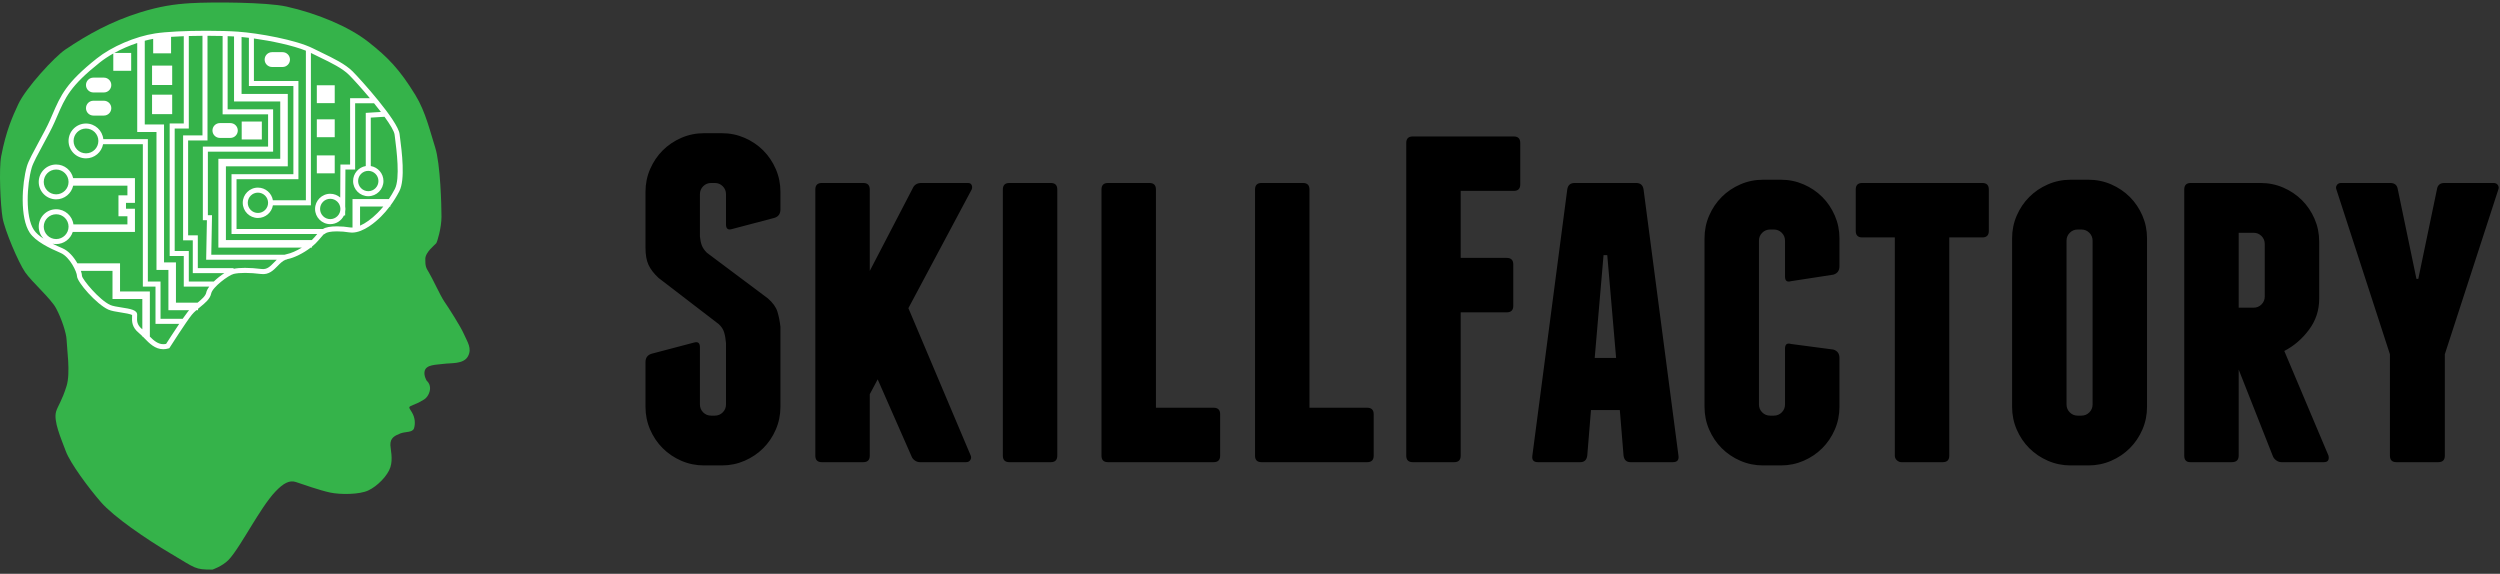
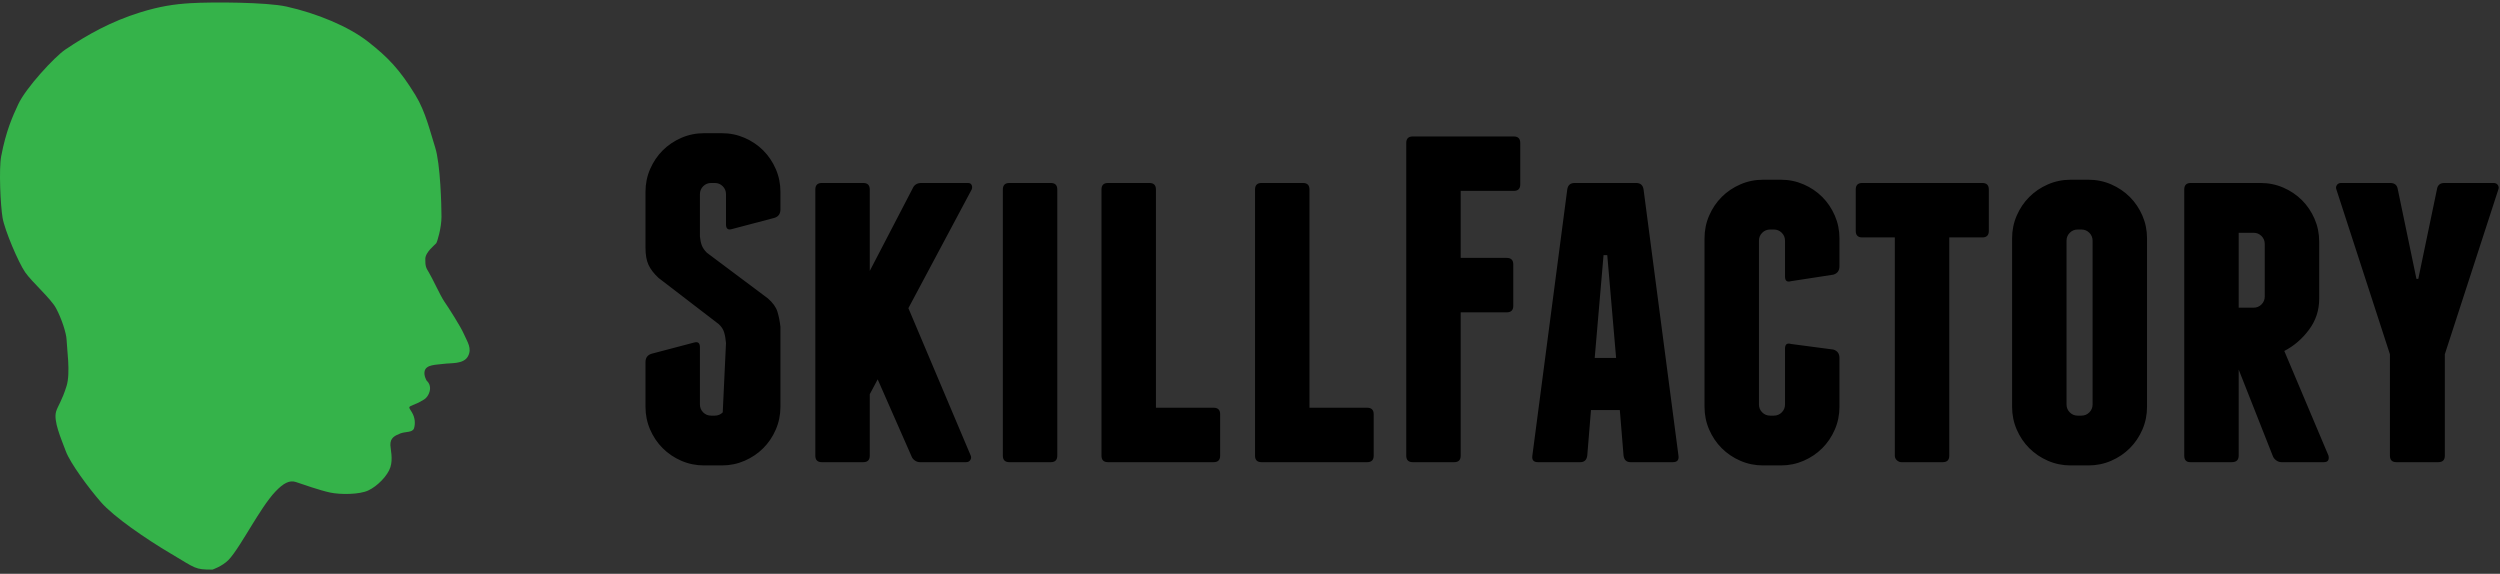
<svg xmlns="http://www.w3.org/2000/svg" width="244px" height="56px" viewBox="0 0 244 56">
  <rect x="0" y="0" width="244" height="56" fill="#333333" stroke="none" />
  <title>5219281D-E321-41A2-AD97-066B632DF320</title>
  <desc>Created with sketchtool.</desc>
  <defs />
  <g id="Page-1" stroke="none" stroke-width="1" fill="none" fill-rule="evenodd">
    <g id="SkillFactory" transform="translate(-240, -11)">
      <g id="logo" transform="translate(240, 11)">
        <g id="head">
          <path d="M20.736,55.593 C18.993,55.593 19.136,55.489 16.696,54.048 C14.256,52.606 11.099,50.444 9.846,49.002 C8.593,47.561 6.853,45.188 6.431,44.059 C5.929,42.721 5.196,41.073 5.481,40.147 C5.637,39.639 6.056,39.098 6.497,37.675 C6.895,36.394 6.524,34.002 6.497,33.144 C6.479,32.562 6.031,31.118 5.465,30.075 C4.947,29.122 3.126,27.537 2.461,26.582 C1.797,25.627 0.458,22.465 0.252,21.266 C0.046,20.067 -0.121,16.505 0.115,15.257 C0.592,12.737 1.247,11.333 1.773,10.192 C2.516,8.581 5.331,5.543 6.362,4.846 C8.529,3.382 10.863,2.082 13.695,1.205 C15.591,0.618 16.997,0.405 18.582,0.311 C20.736,0.183 26.029,0.21 27.962,0.641 C30.922,1.3 34.011,2.57 35.943,4.086 C37.874,5.601 39.013,6.782 40.549,9.289 C41.545,10.915 41.993,12.893 42.471,14.384 C42.987,15.991 43.089,20.099 43.089,21.165 C43.089,22.232 42.677,23.611 42.574,23.744 C42.471,23.877 41.51,24.608 41.51,25.272 C41.51,25.936 41.544,26.095 41.853,26.582 C42.162,27.069 42.998,28.902 43.364,29.427 C43.73,29.952 44.977,31.893 45.286,32.621 C45.595,33.35 46.109,34.004 45.663,34.792 C45.226,35.562 44.016,35.41 43.295,35.513 C42.574,35.616 41.589,35.559 41.441,36.233 C41.344,36.679 41.647,37.16 41.647,37.16 C42.266,37.709 41.9,38.684 41.385,38.993 C40.87,39.301 40.823,39.323 40.308,39.529 C39.793,39.735 39.897,39.735 40.205,40.25 C40.514,40.764 40.546,41.353 40.411,41.794 C40.275,42.24 39.564,42.103 39.061,42.309 C38.558,42.515 38.078,42.721 38.101,43.442 C38.115,43.857 38.366,44.78 38.101,45.604 C37.837,46.428 36.83,47.458 35.943,47.869 C35.057,48.281 33.217,48.281 32.232,48.075 C31.247,47.869 29.496,47.252 28.878,47.046 C28.261,46.84 27.669,47.149 26.884,47.972 C26.098,48.796 25.21,50.238 24.573,51.268 C23.936,52.297 22.906,54.048 22.288,54.666 C21.67,55.283 20.736,55.593 20.736,55.593" id="Fill-1" fill="#35B34A" />
-           <path d="M10.083,13.582 L14.431,13.582 L14.431,27.481 L15.668,27.481 L15.668,31.118 L17.827,31.118 C18.025,30.831 18.204,30.584 18.335,30.42 C18.374,30.371 18.416,30.323 18.458,30.276 L16.437,30.276 L16.437,26.346 L15.273,26.346 L15.273,12.884 L13.393,12.884 L13.393,4.196 C12.622,4.451 11.854,4.785 11.159,5.167 L12.803,5.167 L12.803,6.913 L11.057,6.913 L11.057,5.223 C10.578,5.492 10.137,5.783 9.754,6.087 C6.854,8.394 6.39,9.466 5.549,11.412 C5.475,11.581 5.4,11.757 5.319,11.94 C5.055,12.541 4.632,13.322 4.222,14.077 C3.733,14.977 3.228,15.908 3.099,16.356 C2.615,18.032 2.459,21.156 3.304,22.434 C3.508,22.742 3.845,23.028 4.244,23.288 C3.957,22.983 3.78,22.573 3.78,22.122 C3.78,21.184 4.543,20.422 5.481,20.422 C6.343,20.422 7.057,21.067 7.166,21.9 L12.436,21.9 L12.436,21.107 L11.562,21.107 L11.562,19.062 L12.436,19.062 L12.436,18.124 L7.141,18.124 C6.972,18.885 6.292,19.457 5.481,19.457 C4.543,19.457 3.78,18.694 3.78,17.756 C3.78,16.818 4.543,16.056 5.481,16.056 C6.292,16.056 6.972,16.627 7.141,17.388 L13.171,17.389 L13.171,19.797 L12.297,19.798 L12.297,20.372 L13.171,20.372 L13.171,22.635 L7.102,22.635 C6.883,23.323 6.239,23.822 5.481,23.822 C5.359,23.822 5.239,23.809 5.124,23.785 C5.454,23.949 5.79,24.1 6.107,24.235 C6.704,24.491 7.214,25.103 7.554,25.699 L11.715,25.699 L11.715,28.449 L14.626,28.449 L14.626,32.856 C15.013,33.244 15.425,33.592 15.937,33.592 C16.027,33.592 16.12,33.582 16.214,33.561 C16.389,33.287 16.958,32.4 17.492,31.608 L15.177,31.608 L15.177,27.971 L13.941,27.971 L13.941,14.072 L10.062,14.072 C9.913,14.859 9.22,15.456 8.391,15.456 C7.453,15.456 6.691,14.693 6.691,13.756 C6.691,12.818 7.453,12.055 8.391,12.055 C9.27,12.055 9.995,12.725 10.083,13.582 Z M36.188,16.206 L36.188,11.479 L37.528,11.397 C38.074,12.149 38.469,12.798 38.512,13.14 L38.548,13.422 C38.703,14.622 39.066,17.432 38.538,18.442 C38.358,18.787 38.164,19.115 37.955,19.426 L34.405,19.426 L34.405,22.21 C34.322,22.214 34.242,22.209 34.166,22.197 C33.761,22.129 33.309,22.092 32.893,22.092 C32.241,22.092 31.78,22.179 31.522,22.35 L23.086,22.35 L23.086,17.492 L29.126,17.492 L29.126,7.906 L24.782,7.906 L24.782,3.755 C26.482,3.992 28.539,4.421 29.854,4.948 L29.854,19.548 L26.635,19.548 C26.518,18.847 25.907,18.311 25.174,18.311 C24.356,18.311 23.692,18.976 23.692,19.794 C23.692,20.611 24.356,21.275 25.174,21.275 C25.907,21.275 26.518,20.74 26.635,20.039 L30.344,20.039 L30.344,5.168 C30.347,5.169 30.349,5.17 30.352,5.171 C30.633,5.314 30.924,5.454 31.217,5.596 C32.296,6.117 33.41,6.655 34.071,7.316 C34.502,7.747 35.3,8.627 36.102,9.586 L34.17,9.586 L34.17,16.056 L33.225,16.056 L33.207,19.279 C32.946,19.051 32.605,18.912 32.232,18.912 C31.415,18.912 30.75,19.577 30.75,20.394 C30.75,21.211 31.415,21.877 32.232,21.877 C32.821,21.877 33.331,21.531 33.57,21.031 L33.687,21.032 L33.689,20.663 C33.706,20.576 33.714,20.486 33.714,20.394 C33.714,20.308 33.707,20.224 33.692,20.142 L33.713,16.546 L34.661,16.546 L34.661,10.077 L36.506,10.077 C36.738,10.362 36.965,10.648 37.178,10.927 L35.698,11.017 L35.698,16.206 C34.997,16.323 34.462,16.934 34.462,17.668 C34.462,18.485 35.126,19.15 35.943,19.15 C36.76,19.15 37.425,18.485 37.425,17.668 C37.425,16.934 36.889,16.323 36.188,16.206 Z M37.409,20.161 C37.226,20.384 37.035,20.595 36.836,20.794 C36.26,21.37 35.668,21.795 35.141,22.022 L35.141,20.161 L37.409,20.161 Z M38.101,20.07 C38.42,19.637 38.712,19.169 38.972,18.669 C39.572,17.522 39.222,14.814 39.034,13.36 L38.998,13.079 C38.838,11.788 35.188,7.74 34.417,6.969 C33.698,6.25 32.546,5.693 31.431,5.155 C31.14,5.014 30.851,4.875 30.573,4.734 C28.898,3.885 25.23,3.235 23.227,3.091 C22.43,3.034 21.341,3.003 20.158,3.003 C18.07,3.003 16.195,3.1 15.142,3.262 C13.197,3.561 10.909,4.542 9.449,5.704 C6.453,8.087 5.943,9.265 5.099,11.217 C5.026,11.386 4.95,11.561 4.87,11.743 C4.615,12.325 4.196,13.097 3.791,13.843 C3.267,14.809 2.772,15.721 2.628,16.22 C2.129,17.95 1.937,21.254 2.895,22.704 C3.459,23.557 4.805,24.211 5.914,24.686 C6.831,25.079 7.512,26.568 7.512,26.935 C7.512,27.536 9.429,29.696 10.566,30.214 C10.863,30.349 11.337,30.423 11.795,30.495 C12.159,30.552 12.758,30.646 12.896,30.754 C12.895,30.8 12.893,30.847 12.891,30.896 C12.872,31.332 12.846,31.931 13.57,32.511 C13.676,32.595 13.782,32.696 13.891,32.805 L13.891,32.866 L13.952,32.866 C13.994,32.909 14.036,32.953 14.08,32.998 C14.572,33.506 15.13,34.083 15.937,34.083 C16.1,34.083 16.268,34.058 16.436,34.01 L16.526,33.984 L16.575,33.906 C16.591,33.881 18.15,31.435 18.718,30.726 C18.843,30.57 18.998,30.421 19.165,30.276 L19.328,30.276 L19.328,30.138 C19.392,30.084 19.457,30.031 19.522,29.978 C20.028,29.566 20.505,29.176 20.611,28.648 C20.736,28.026 22.296,26.864 22.806,26.736 C23.345,26.601 24.37,26.603 25.482,26.742 C26.244,26.838 26.691,26.375 27.082,25.972 C27.329,25.719 27.564,25.477 27.868,25.35 L27.962,25.35 L27.962,25.316 C28.003,25.303 28.044,25.292 28.087,25.284 C28.7,25.161 29.599,24.726 30.33,24.164 L30.444,24.164 L30.444,24.074 C30.685,23.878 30.905,23.669 31.085,23.453 C31.381,23.098 31.555,22.902 31.584,22.878 C31.641,22.859 31.693,22.835 31.776,22.77 C31.892,22.68 32.246,22.582 32.893,22.582 C33.277,22.582 33.712,22.618 34.086,22.68 C34.172,22.695 34.262,22.702 34.354,22.702 C35.498,22.702 36.713,21.61 37.183,21.141 C37.484,20.84 37.768,20.513 38.033,20.161 L38.101,20.161 L38.101,20.07 Z M30.961,22.84 C30.891,22.922 30.808,23.02 30.708,23.139 C30.627,23.237 30.536,23.334 30.437,23.428 L22.049,23.428 L22.049,16.232 L28.088,16.232 L28.088,9.166 L23.577,9.166 L23.577,3.612 C23.801,3.633 24.041,3.659 24.292,3.69 L24.292,8.396 L28.635,8.396 L28.635,17.001 L22.596,17.001 L22.596,22.84 L30.961,22.84 Z M29.465,24.164 C28.938,24.486 28.389,24.724 27.991,24.803 C27.917,24.818 27.847,24.837 27.779,24.86 L20.621,24.86 L20.693,21.004 L20.289,21.004 L20.289,14.8 L26.656,14.8 L26.656,10.671 L22.217,10.671 L22.217,3.529 C22.438,3.537 22.647,3.547 22.842,3.558 L22.842,9.901 L27.352,9.901 L27.352,15.496 L21.313,15.496 L21.313,24.164 L29.465,24.164 Z M27.012,25.35 C26.913,25.443 26.82,25.539 26.731,25.631 C26.367,26.005 26.059,26.319 25.543,26.255 C24.961,26.182 24.397,26.144 23.911,26.144 C23.465,26.144 23.09,26.175 22.796,26.236 L22.796,26.17 L19.307,26.17 L19.307,22.968 L18.36,22.968 L18.36,13.708 L20.252,13.708 L20.252,3.493 C20.763,3.494 21.263,3.501 21.727,3.513 L21.727,11.161 L26.165,11.161 L26.165,14.309 L19.798,14.309 L19.798,21.494 L20.194,21.494 L20.121,25.35 L27.012,25.35 Z M7.894,26.434 C7.964,26.637 8.002,26.812 8.002,26.935 C8.045,27.277 9.673,29.269 10.769,29.768 C11.005,29.875 11.445,29.944 11.871,30.011 C12.718,30.143 13.387,30.248 13.387,30.718 C13.387,30.782 13.384,30.848 13.381,30.917 C13.364,31.304 13.346,31.703 13.877,32.128 C13.882,32.132 13.886,32.136 13.891,32.139 L13.891,29.184 L10.98,29.184 L10.98,26.434 L7.894,26.434 Z M21.892,26.661 C21.551,26.884 21.179,27.175 20.864,27.481 L18.427,27.481 L18.427,24.497 L17.05,24.497 L17.05,12.543 L18.427,12.543 L18.427,3.516 C18.854,3.504 19.302,3.497 19.762,3.494 L19.762,13.217 L17.87,13.217 L17.87,23.459 L18.816,23.459 L18.816,26.661 L21.892,26.661 Z M20.426,27.971 C20.273,28.175 20.166,28.374 20.131,28.551 C20.063,28.888 19.692,29.206 19.283,29.541 L17.173,29.541 L17.173,25.611 L16.009,25.611 L16.009,12.149 L14.129,12.149 L14.129,3.976 C14.406,3.903 14.68,3.841 14.95,3.791 L14.95,5.204 L16.696,5.204 L16.696,3.596 C17.077,3.57 17.494,3.549 17.936,3.532 L17.936,12.053 L16.56,12.053 L16.56,24.987 L17.936,24.987 L17.936,27.971 L20.426,27.971 Z M10.863,10.556 C10.863,10.955 10.539,11.28 10.139,11.28 L9.115,11.28 C8.715,11.28 8.391,10.955 8.391,10.556 C8.391,10.156 8.715,9.831 9.115,9.831 L10.139,9.831 C10.539,9.831 10.863,10.156 10.863,10.556 Z M10.863,8.3 C10.863,8.7 10.539,9.024 10.139,9.024 L9.115,9.024 C8.715,9.024 8.391,8.7 8.391,8.3 C8.391,7.9 8.715,7.576 9.115,7.576 L10.139,7.576 C10.539,7.576 10.863,7.9 10.863,8.3 Z M23.208,12.737 C23.208,13.137 22.883,13.461 22.484,13.461 L21.46,13.461 C21.06,13.461 20.736,13.137 20.736,12.737 C20.736,12.337 21.06,12.013 21.46,12.013 L22.484,12.013 C22.883,12.013 23.208,12.337 23.208,12.737 Z M28.302,5.815 C28.302,6.215 27.977,6.539 27.578,6.539 L26.553,6.539 C26.154,6.539 25.829,6.215 25.829,5.815 C25.829,5.415 26.154,5.091 26.553,5.091 L27.578,5.091 C27.977,5.091 28.302,5.415 28.302,5.815 Z M14.84,11.141 L16.805,11.141 L16.805,9.242 L14.84,9.242 L14.84,11.141 Z M14.84,8.299 L16.805,8.299 L16.805,6.4 L14.84,6.4 L14.84,8.299 Z M23.59,13.61 L25.555,13.61 L25.555,11.864 L23.59,11.864 L23.59,13.61 Z M30.922,16.916 L32.669,16.916 L32.669,15.17 L30.922,15.17 L30.922,16.916 Z M30.922,13.393 L32.669,13.393 L32.669,11.647 L30.922,11.647 L30.922,13.393 Z M30.922,10.069 L32.669,10.069 L32.669,8.323 L30.922,8.323 L30.922,10.069 Z M8.391,12.546 C7.724,12.546 7.181,13.088 7.181,13.756 C7.181,14.423 7.724,14.966 8.391,14.966 C9.058,14.966 9.601,14.423 9.601,13.756 C9.601,13.088 9.058,12.546 8.391,12.546 Z M5.481,16.546 C4.813,16.546 4.27,17.089 4.27,17.756 C4.27,18.424 4.813,18.967 5.481,18.967 C6.148,18.967 6.691,18.424 6.691,17.756 C6.691,17.089 6.148,16.546 5.481,16.546 Z M5.481,20.912 C4.813,20.912 4.27,21.455 4.27,22.122 C4.27,22.789 4.813,23.332 5.481,23.332 C6.148,23.332 6.691,22.789 6.691,22.122 C6.691,21.455 6.148,20.912 5.481,20.912 Z M35.943,16.676 C35.396,16.676 34.952,17.121 34.952,17.668 C34.952,18.215 35.396,18.66 35.943,18.66 C36.49,18.66 36.935,18.215 36.935,17.668 C36.935,17.121 36.49,16.676 35.943,16.676 Z M32.232,19.403 C31.685,19.403 31.24,19.847 31.24,20.394 C31.24,20.941 31.685,21.386 32.232,21.386 C32.779,21.386 33.224,20.941 33.224,20.394 C33.224,19.847 32.779,19.403 32.232,19.403 Z M25.174,18.802 C24.627,18.802 24.182,19.247 24.182,19.794 C24.182,20.341 24.627,20.785 25.174,20.785 C25.72,20.785 26.165,20.341 26.165,19.794 C26.165,19.247 25.72,18.802 25.174,18.802 Z" id="Combined-Shape" fill="#FFFFFF" />
        </g>
-         <path d="M72.674,13.454 C73.37,13.757 73.975,14.166 74.49,14.68 C75.004,15.195 75.413,15.801 75.716,16.497 C76.018,17.194 76.17,17.935 76.17,18.722 L76.17,20.448 C76.17,20.872 75.973,21.145 75.58,21.265 L71.447,22.355 C71.053,22.476 70.857,22.326 70.857,21.901 L70.857,18.949 C70.857,18.647 70.75,18.389 70.539,18.177 C70.327,17.966 70.069,17.859 69.767,17.859 L69.404,17.859 C69.101,17.859 68.843,17.966 68.631,18.177 C68.419,18.389 68.313,18.647 68.313,18.949 L68.313,23.082 C68.343,23.415 68.404,23.703 68.495,23.945 C68.586,24.188 68.752,24.429 68.995,24.671 L74.944,29.122 C75.428,29.546 75.739,29.978 75.875,30.416 C76.011,30.856 76.109,31.347 76.17,31.893 L76.17,39.703 C76.17,40.491 76.018,41.233 75.716,41.929 C75.413,42.626 75.004,43.231 74.49,43.745 C73.975,44.26 73.37,44.669 72.674,44.971 C71.976,45.274 71.235,45.426 70.448,45.426 L68.722,45.426 C67.935,45.426 67.193,45.274 66.497,44.971 C65.8,44.669 65.195,44.26 64.68,43.745 C64.165,43.231 63.756,42.626 63.454,41.929 C63.151,41.233 63,40.491 63,39.703 L63,35.344 C63,34.92 63.197,34.648 63.591,34.526 L67.723,33.437 C68.116,33.315 68.313,33.467 68.313,33.89 L68.313,39.477 C68.313,39.779 68.419,40.037 68.631,40.249 C68.843,40.461 69.101,40.566 69.404,40.566 L69.767,40.566 C70.069,40.566 70.327,40.461 70.539,40.249 C70.75,40.037 70.857,39.779 70.857,39.477 L70.857,33.482 C70.826,33.089 70.766,32.74 70.675,32.437 C70.585,32.135 70.403,31.862 70.13,31.62 L64.272,27.124 C63.818,26.7 63.492,26.277 63.295,25.852 C63.098,25.428 63,24.869 63,24.172 L63,18.722 C63,17.935 63.151,17.194 63.454,16.497 C63.756,15.801 64.165,15.195 64.68,14.68 C65.195,14.166 65.8,13.757 66.497,13.454 C67.193,13.152 67.935,13 68.722,13 L70.448,13 C71.235,13 71.976,13.152 72.674,13.454 Z M94.835,18.063 C94.895,18.2 94.895,18.344 94.835,18.495 L88.659,30.076 L94.744,44.472 C94.805,44.624 94.79,44.767 94.699,44.904 C94.608,45.04 94.472,45.108 94.29,45.108 L89.794,45.108 C89.613,45.108 89.446,45.055 89.295,44.949 C89.143,44.843 89.037,44.715 88.977,44.563 L85.661,37.024 L84.889,38.477 L84.889,44.472 C84.889,44.896 84.677,45.108 84.254,45.108 L80.212,45.108 C79.787,45.108 79.576,44.896 79.576,44.472 L79.576,18.495 C79.576,18.072 79.787,17.859 80.212,17.859 L84.254,17.859 C84.677,17.859 84.889,18.072 84.889,18.495 L84.889,26.443 L89.068,18.404 C89.219,18.041 89.506,17.859 89.931,17.859 L94.472,17.859 C94.654,17.859 94.774,17.927 94.835,18.063 Z M103.191,44.472 C103.191,44.896 102.979,45.108 102.556,45.108 L98.514,45.108 C98.09,45.108 97.878,44.896 97.878,44.472 L97.878,18.495 C97.878,18.072 98.09,17.859 98.514,17.859 L102.556,17.859 C102.979,17.859 103.191,18.072 103.191,18.495 L103.191,44.472 Z M119.086,40.43 L119.086,44.472 C119.086,44.896 118.873,45.108 118.45,45.108 L108.141,45.108 C107.717,45.108 107.505,44.896 107.505,44.472 L107.505,18.495 C107.505,18.072 107.717,17.859 108.141,17.859 L112.183,17.859 C112.607,17.859 112.819,18.072 112.819,18.495 L112.819,39.794 L118.45,39.794 C118.873,39.794 119.086,40.007 119.086,40.43 Z M134.072,40.43 L134.072,44.472 C134.072,44.896 133.86,45.108 133.437,45.108 L123.127,45.108 C122.703,45.108 122.491,44.896 122.491,44.472 L122.491,18.495 C122.491,18.072 122.703,17.859 123.127,17.859 L127.169,17.859 C127.593,17.859 127.805,18.072 127.805,18.495 L127.805,39.794 L133.437,39.794 C133.86,39.794 134.072,40.007 134.072,40.43 Z M148.377,13.954 L148.377,17.996 C148.377,18.42 148.165,18.631 147.741,18.631 L142.564,18.631 L142.564,25.171 L147.06,25.171 C147.483,25.171 147.696,25.383 147.696,25.807 L147.696,29.849 C147.696,30.273 147.483,30.484 147.06,30.484 L142.564,30.484 L142.564,44.472 C142.564,44.896 142.351,45.108 141.928,45.108 L137.886,45.108 C137.462,45.108 137.25,44.896 137.25,44.472 L137.25,13.954 C137.25,13.53 137.462,13.318 137.886,13.318 L147.741,13.318 C148.165,13.318 148.377,13.53 148.377,13.954 Z M163.818,44.472 C163.878,44.896 163.697,45.108 163.273,45.108 L159.14,45.108 C158.746,45.108 158.519,44.896 158.459,44.472 L158.095,40.021 L155.28,40.021 L154.916,44.472 C154.856,44.896 154.629,45.108 154.235,45.108 L150.102,45.108 C149.678,45.108 149.497,44.896 149.558,44.472 L152.964,18.495 C153.024,18.072 153.266,17.859 153.69,17.859 L159.685,17.859 C160.109,17.859 160.35,18.072 160.412,18.495 L163.818,44.472 Z M176.034,17.996 C176.73,18.299 177.335,18.707 177.851,19.222 C178.365,19.737 178.774,20.342 179.076,21.038 C179.379,21.735 179.531,22.476 179.531,23.263 L179.531,25.989 C179.531,26.413 179.333,26.685 178.94,26.806 L174.808,27.442 C174.414,27.563 174.217,27.412 174.217,26.987 L174.217,23.491 C174.217,23.188 174.111,22.931 173.899,22.719 C173.688,22.507 173.429,22.401 173.127,22.401 L172.764,22.401 C172.461,22.401 172.204,22.507 171.992,22.719 C171.78,22.931 171.674,23.188 171.674,23.491 L171.674,39.477 C171.674,39.779 171.78,40.037 171.992,40.249 C172.204,40.461 172.461,40.566 172.764,40.566 L173.127,40.566 C173.429,40.566 173.688,40.461 173.899,40.249 C174.111,40.037 174.217,39.779 174.217,39.477 L174.217,34.027 C174.217,33.603 174.414,33.452 174.808,33.572 L178.94,34.117 C179.333,34.239 179.531,34.511 179.531,34.935 L179.531,39.703 C179.531,40.491 179.379,41.233 179.076,41.929 C178.774,42.626 178.365,43.231 177.851,43.745 C177.335,44.26 176.73,44.669 176.034,44.971 C175.337,45.274 174.596,45.426 173.808,45.426 L172.082,45.426 C171.295,45.426 170.553,45.274 169.857,44.971 C169.161,44.669 168.555,44.26 168.04,43.745 C167.526,43.231 167.117,42.626 166.815,41.929 C166.511,41.233 166.361,40.491 166.361,39.703 L166.361,23.263 C166.361,22.476 166.511,21.735 166.815,21.038 C167.117,20.342 167.526,19.737 168.04,19.222 C168.555,18.707 169.161,18.299 169.857,17.996 C170.553,17.693 171.295,17.541 172.082,17.541 L173.808,17.541 C174.596,17.541 175.337,17.693 176.034,17.996 Z M194.109,18.495 L194.109,22.537 C194.109,22.961 193.897,23.173 193.473,23.173 L190.249,23.173 L190.249,44.472 C190.249,44.896 190.037,45.108 189.612,45.108 L185.571,45.108 C185.42,45.108 185.276,45.047 185.14,44.926 C185.003,44.806 184.935,44.654 184.935,44.472 L184.935,23.173 L181.757,23.173 C181.332,23.173 181.12,22.961 181.12,22.537 L181.12,18.495 C181.12,18.072 181.332,17.859 181.757,17.859 L193.473,17.859 C193.897,17.859 194.109,18.072 194.109,18.495 Z M209.55,39.703 C209.55,40.491 209.399,41.233 209.096,41.929 C208.793,42.626 208.384,43.231 207.87,43.745 C207.355,44.26 206.749,44.669 206.053,44.971 C205.357,45.274 204.615,45.426 203.828,45.426 L202.102,45.426 C201.315,45.426 200.573,45.274 199.877,44.971 C199.18,44.669 198.574,44.26 198.06,43.745 C197.545,43.231 197.137,42.626 196.834,41.929 C196.531,41.233 196.38,40.491 196.38,39.703 L196.38,23.263 C196.38,22.476 196.531,21.735 196.834,21.038 C197.137,20.342 197.545,19.737 198.06,19.222 C198.574,18.707 199.18,18.299 199.877,17.996 C200.573,17.693 201.315,17.541 202.102,17.541 L203.828,17.541 C204.615,17.541 205.357,17.693 206.053,17.996 C206.749,18.299 207.355,18.707 207.87,19.222 C208.384,19.737 208.793,20.342 209.096,21.038 C209.399,21.735 209.55,22.476 209.55,23.263 L209.55,39.703 Z M218.496,44.472 C218.496,44.896 218.27,45.108 217.815,45.108 L213.773,45.108 C213.379,45.108 213.183,44.896 213.183,44.472 L213.183,18.495 C213.183,18.072 213.394,17.859 213.818,17.859 L220.63,17.859 C221.418,17.859 222.159,18.011 222.856,18.313 C223.552,18.616 224.157,19.025 224.673,19.539 C225.187,20.055 225.596,20.66 225.899,21.356 C226.202,22.053 226.353,22.794 226.353,23.581 L226.353,29.167 C226.353,30.288 226.019,31.295 225.354,32.187 C224.687,33.081 223.885,33.77 222.947,34.254 L227.261,44.472 C227.351,44.896 227.2,45.108 226.807,45.108 L222.674,45.108 C222.493,45.108 222.318,45.047 222.152,44.926 C221.986,44.806 221.872,44.654 221.812,44.472 L218.496,36.07 L218.496,44.472 Z M243.792,18.063 C243.883,18.2 243.897,18.344 243.837,18.495 L238.615,34.572 L238.615,44.472 C238.615,44.896 238.402,45.108 237.978,45.108 L233.892,45.108 C233.467,45.108 233.256,44.896 233.256,44.472 L233.256,34.572 L228.033,18.495 C227.972,18.344 227.987,18.2 228.078,18.063 C228.169,17.927 228.306,17.859 228.487,17.859 L233.301,17.859 C233.724,17.859 233.967,18.072 234.028,18.495 L235.844,27.215 L236.026,27.215 L237.843,18.495 C237.903,18.072 238.145,17.859 238.569,17.859 L243.383,17.859 C243.565,17.859 243.701,17.927 243.792,18.063 Z M157.732,34.935 L156.869,24.899 L156.506,24.899 L155.643,34.935 L157.732,34.935 Z M204.237,23.491 C204.237,23.188 204.13,22.931 203.919,22.719 C203.706,22.507 203.449,22.401 203.146,22.401 L202.783,22.401 C202.48,22.401 202.223,22.507 202.011,22.719 C201.799,22.931 201.694,23.188 201.694,23.491 L201.694,39.477 C201.694,39.779 201.799,40.037 202.011,40.249 C202.223,40.461 202.48,40.566 202.783,40.566 L203.146,40.566 C203.449,40.566 203.706,40.461 203.919,40.249 C204.13,40.037 204.237,39.779 204.237,39.477 L204.237,23.491 Z M218.496,30.03 L219.949,30.03 C220.252,30.03 220.509,29.925 220.722,29.712 C220.933,29.501 221.04,29.243 221.04,28.94 L221.04,23.808 C221.04,23.506 220.933,23.248 220.722,23.036 C220.509,22.825 220.252,22.719 219.949,22.719 L218.496,22.719 L218.496,30.03 Z" id="skillfactory" fill="#000000" />
+         <path d="M72.674,13.454 C73.37,13.757 73.975,14.166 74.49,14.68 C75.004,15.195 75.413,15.801 75.716,16.497 C76.018,17.194 76.17,17.935 76.17,18.722 L76.17,20.448 C76.17,20.872 75.973,21.145 75.58,21.265 L71.447,22.355 C71.053,22.476 70.857,22.326 70.857,21.901 L70.857,18.949 C70.857,18.647 70.75,18.389 70.539,18.177 C70.327,17.966 70.069,17.859 69.767,17.859 L69.404,17.859 C69.101,17.859 68.843,17.966 68.631,18.177 C68.419,18.389 68.313,18.647 68.313,18.949 L68.313,23.082 C68.343,23.415 68.404,23.703 68.495,23.945 C68.586,24.188 68.752,24.429 68.995,24.671 L74.944,29.122 C75.428,29.546 75.739,29.978 75.875,30.416 C76.011,30.856 76.109,31.347 76.17,31.893 L76.17,39.703 C76.17,40.491 76.018,41.233 75.716,41.929 C75.413,42.626 75.004,43.231 74.49,43.745 C73.975,44.26 73.37,44.669 72.674,44.971 C71.976,45.274 71.235,45.426 70.448,45.426 L68.722,45.426 C67.935,45.426 67.193,45.274 66.497,44.971 C65.8,44.669 65.195,44.26 64.68,43.745 C64.165,43.231 63.756,42.626 63.454,41.929 C63.151,41.233 63,40.491 63,39.703 L63,35.344 C63,34.92 63.197,34.648 63.591,34.526 L67.723,33.437 C68.116,33.315 68.313,33.467 68.313,33.89 L68.313,39.477 C68.313,39.779 68.419,40.037 68.631,40.249 C68.843,40.461 69.101,40.566 69.404,40.566 L69.767,40.566 C70.069,40.566 70.327,40.461 70.539,40.249 L70.857,33.482 C70.826,33.089 70.766,32.74 70.675,32.437 C70.585,32.135 70.403,31.862 70.13,31.62 L64.272,27.124 C63.818,26.7 63.492,26.277 63.295,25.852 C63.098,25.428 63,24.869 63,24.172 L63,18.722 C63,17.935 63.151,17.194 63.454,16.497 C63.756,15.801 64.165,15.195 64.68,14.68 C65.195,14.166 65.8,13.757 66.497,13.454 C67.193,13.152 67.935,13 68.722,13 L70.448,13 C71.235,13 71.976,13.152 72.674,13.454 Z M94.835,18.063 C94.895,18.2 94.895,18.344 94.835,18.495 L88.659,30.076 L94.744,44.472 C94.805,44.624 94.79,44.767 94.699,44.904 C94.608,45.04 94.472,45.108 94.29,45.108 L89.794,45.108 C89.613,45.108 89.446,45.055 89.295,44.949 C89.143,44.843 89.037,44.715 88.977,44.563 L85.661,37.024 L84.889,38.477 L84.889,44.472 C84.889,44.896 84.677,45.108 84.254,45.108 L80.212,45.108 C79.787,45.108 79.576,44.896 79.576,44.472 L79.576,18.495 C79.576,18.072 79.787,17.859 80.212,17.859 L84.254,17.859 C84.677,17.859 84.889,18.072 84.889,18.495 L84.889,26.443 L89.068,18.404 C89.219,18.041 89.506,17.859 89.931,17.859 L94.472,17.859 C94.654,17.859 94.774,17.927 94.835,18.063 Z M103.191,44.472 C103.191,44.896 102.979,45.108 102.556,45.108 L98.514,45.108 C98.09,45.108 97.878,44.896 97.878,44.472 L97.878,18.495 C97.878,18.072 98.09,17.859 98.514,17.859 L102.556,17.859 C102.979,17.859 103.191,18.072 103.191,18.495 L103.191,44.472 Z M119.086,40.43 L119.086,44.472 C119.086,44.896 118.873,45.108 118.45,45.108 L108.141,45.108 C107.717,45.108 107.505,44.896 107.505,44.472 L107.505,18.495 C107.505,18.072 107.717,17.859 108.141,17.859 L112.183,17.859 C112.607,17.859 112.819,18.072 112.819,18.495 L112.819,39.794 L118.45,39.794 C118.873,39.794 119.086,40.007 119.086,40.43 Z M134.072,40.43 L134.072,44.472 C134.072,44.896 133.86,45.108 133.437,45.108 L123.127,45.108 C122.703,45.108 122.491,44.896 122.491,44.472 L122.491,18.495 C122.491,18.072 122.703,17.859 123.127,17.859 L127.169,17.859 C127.593,17.859 127.805,18.072 127.805,18.495 L127.805,39.794 L133.437,39.794 C133.86,39.794 134.072,40.007 134.072,40.43 Z M148.377,13.954 L148.377,17.996 C148.377,18.42 148.165,18.631 147.741,18.631 L142.564,18.631 L142.564,25.171 L147.06,25.171 C147.483,25.171 147.696,25.383 147.696,25.807 L147.696,29.849 C147.696,30.273 147.483,30.484 147.06,30.484 L142.564,30.484 L142.564,44.472 C142.564,44.896 142.351,45.108 141.928,45.108 L137.886,45.108 C137.462,45.108 137.25,44.896 137.25,44.472 L137.25,13.954 C137.25,13.53 137.462,13.318 137.886,13.318 L147.741,13.318 C148.165,13.318 148.377,13.53 148.377,13.954 Z M163.818,44.472 C163.878,44.896 163.697,45.108 163.273,45.108 L159.14,45.108 C158.746,45.108 158.519,44.896 158.459,44.472 L158.095,40.021 L155.28,40.021 L154.916,44.472 C154.856,44.896 154.629,45.108 154.235,45.108 L150.102,45.108 C149.678,45.108 149.497,44.896 149.558,44.472 L152.964,18.495 C153.024,18.072 153.266,17.859 153.69,17.859 L159.685,17.859 C160.109,17.859 160.35,18.072 160.412,18.495 L163.818,44.472 Z M176.034,17.996 C176.73,18.299 177.335,18.707 177.851,19.222 C178.365,19.737 178.774,20.342 179.076,21.038 C179.379,21.735 179.531,22.476 179.531,23.263 L179.531,25.989 C179.531,26.413 179.333,26.685 178.94,26.806 L174.808,27.442 C174.414,27.563 174.217,27.412 174.217,26.987 L174.217,23.491 C174.217,23.188 174.111,22.931 173.899,22.719 C173.688,22.507 173.429,22.401 173.127,22.401 L172.764,22.401 C172.461,22.401 172.204,22.507 171.992,22.719 C171.78,22.931 171.674,23.188 171.674,23.491 L171.674,39.477 C171.674,39.779 171.78,40.037 171.992,40.249 C172.204,40.461 172.461,40.566 172.764,40.566 L173.127,40.566 C173.429,40.566 173.688,40.461 173.899,40.249 C174.111,40.037 174.217,39.779 174.217,39.477 L174.217,34.027 C174.217,33.603 174.414,33.452 174.808,33.572 L178.94,34.117 C179.333,34.239 179.531,34.511 179.531,34.935 L179.531,39.703 C179.531,40.491 179.379,41.233 179.076,41.929 C178.774,42.626 178.365,43.231 177.851,43.745 C177.335,44.26 176.73,44.669 176.034,44.971 C175.337,45.274 174.596,45.426 173.808,45.426 L172.082,45.426 C171.295,45.426 170.553,45.274 169.857,44.971 C169.161,44.669 168.555,44.26 168.04,43.745 C167.526,43.231 167.117,42.626 166.815,41.929 C166.511,41.233 166.361,40.491 166.361,39.703 L166.361,23.263 C166.361,22.476 166.511,21.735 166.815,21.038 C167.117,20.342 167.526,19.737 168.04,19.222 C168.555,18.707 169.161,18.299 169.857,17.996 C170.553,17.693 171.295,17.541 172.082,17.541 L173.808,17.541 C174.596,17.541 175.337,17.693 176.034,17.996 Z M194.109,18.495 L194.109,22.537 C194.109,22.961 193.897,23.173 193.473,23.173 L190.249,23.173 L190.249,44.472 C190.249,44.896 190.037,45.108 189.612,45.108 L185.571,45.108 C185.42,45.108 185.276,45.047 185.14,44.926 C185.003,44.806 184.935,44.654 184.935,44.472 L184.935,23.173 L181.757,23.173 C181.332,23.173 181.12,22.961 181.12,22.537 L181.12,18.495 C181.12,18.072 181.332,17.859 181.757,17.859 L193.473,17.859 C193.897,17.859 194.109,18.072 194.109,18.495 Z M209.55,39.703 C209.55,40.491 209.399,41.233 209.096,41.929 C208.793,42.626 208.384,43.231 207.87,43.745 C207.355,44.26 206.749,44.669 206.053,44.971 C205.357,45.274 204.615,45.426 203.828,45.426 L202.102,45.426 C201.315,45.426 200.573,45.274 199.877,44.971 C199.18,44.669 198.574,44.26 198.06,43.745 C197.545,43.231 197.137,42.626 196.834,41.929 C196.531,41.233 196.38,40.491 196.38,39.703 L196.38,23.263 C196.38,22.476 196.531,21.735 196.834,21.038 C197.137,20.342 197.545,19.737 198.06,19.222 C198.574,18.707 199.18,18.299 199.877,17.996 C200.573,17.693 201.315,17.541 202.102,17.541 L203.828,17.541 C204.615,17.541 205.357,17.693 206.053,17.996 C206.749,18.299 207.355,18.707 207.87,19.222 C208.384,19.737 208.793,20.342 209.096,21.038 C209.399,21.735 209.55,22.476 209.55,23.263 L209.55,39.703 Z M218.496,44.472 C218.496,44.896 218.27,45.108 217.815,45.108 L213.773,45.108 C213.379,45.108 213.183,44.896 213.183,44.472 L213.183,18.495 C213.183,18.072 213.394,17.859 213.818,17.859 L220.63,17.859 C221.418,17.859 222.159,18.011 222.856,18.313 C223.552,18.616 224.157,19.025 224.673,19.539 C225.187,20.055 225.596,20.66 225.899,21.356 C226.202,22.053 226.353,22.794 226.353,23.581 L226.353,29.167 C226.353,30.288 226.019,31.295 225.354,32.187 C224.687,33.081 223.885,33.77 222.947,34.254 L227.261,44.472 C227.351,44.896 227.2,45.108 226.807,45.108 L222.674,45.108 C222.493,45.108 222.318,45.047 222.152,44.926 C221.986,44.806 221.872,44.654 221.812,44.472 L218.496,36.07 L218.496,44.472 Z M243.792,18.063 C243.883,18.2 243.897,18.344 243.837,18.495 L238.615,34.572 L238.615,44.472 C238.615,44.896 238.402,45.108 237.978,45.108 L233.892,45.108 C233.467,45.108 233.256,44.896 233.256,44.472 L233.256,34.572 L228.033,18.495 C227.972,18.344 227.987,18.2 228.078,18.063 C228.169,17.927 228.306,17.859 228.487,17.859 L233.301,17.859 C233.724,17.859 233.967,18.072 234.028,18.495 L235.844,27.215 L236.026,27.215 L237.843,18.495 C237.903,18.072 238.145,17.859 238.569,17.859 L243.383,17.859 C243.565,17.859 243.701,17.927 243.792,18.063 Z M157.732,34.935 L156.869,24.899 L156.506,24.899 L155.643,34.935 L157.732,34.935 Z M204.237,23.491 C204.237,23.188 204.13,22.931 203.919,22.719 C203.706,22.507 203.449,22.401 203.146,22.401 L202.783,22.401 C202.48,22.401 202.223,22.507 202.011,22.719 C201.799,22.931 201.694,23.188 201.694,23.491 L201.694,39.477 C201.694,39.779 201.799,40.037 202.011,40.249 C202.223,40.461 202.48,40.566 202.783,40.566 L203.146,40.566 C203.449,40.566 203.706,40.461 203.919,40.249 C204.13,40.037 204.237,39.779 204.237,39.477 L204.237,23.491 Z M218.496,30.03 L219.949,30.03 C220.252,30.03 220.509,29.925 220.722,29.712 C220.933,29.501 221.04,29.243 221.04,28.94 L221.04,23.808 C221.04,23.506 220.933,23.248 220.722,23.036 C220.509,22.825 220.252,22.719 219.949,22.719 L218.496,22.719 L218.496,30.03 Z" id="skillfactory" fill="#000000" />
      </g>
    </g>
  </g>
</svg>